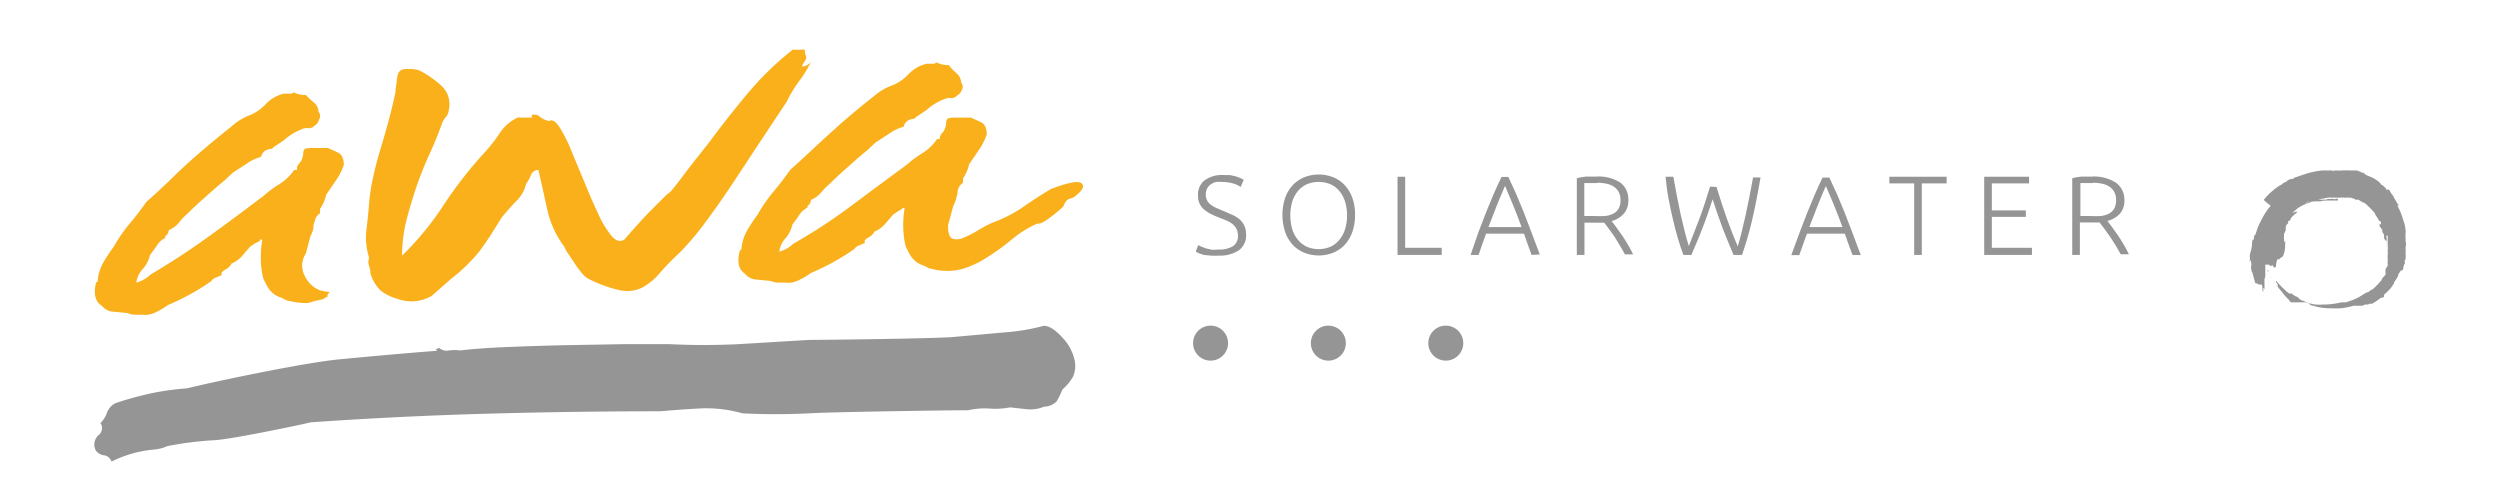
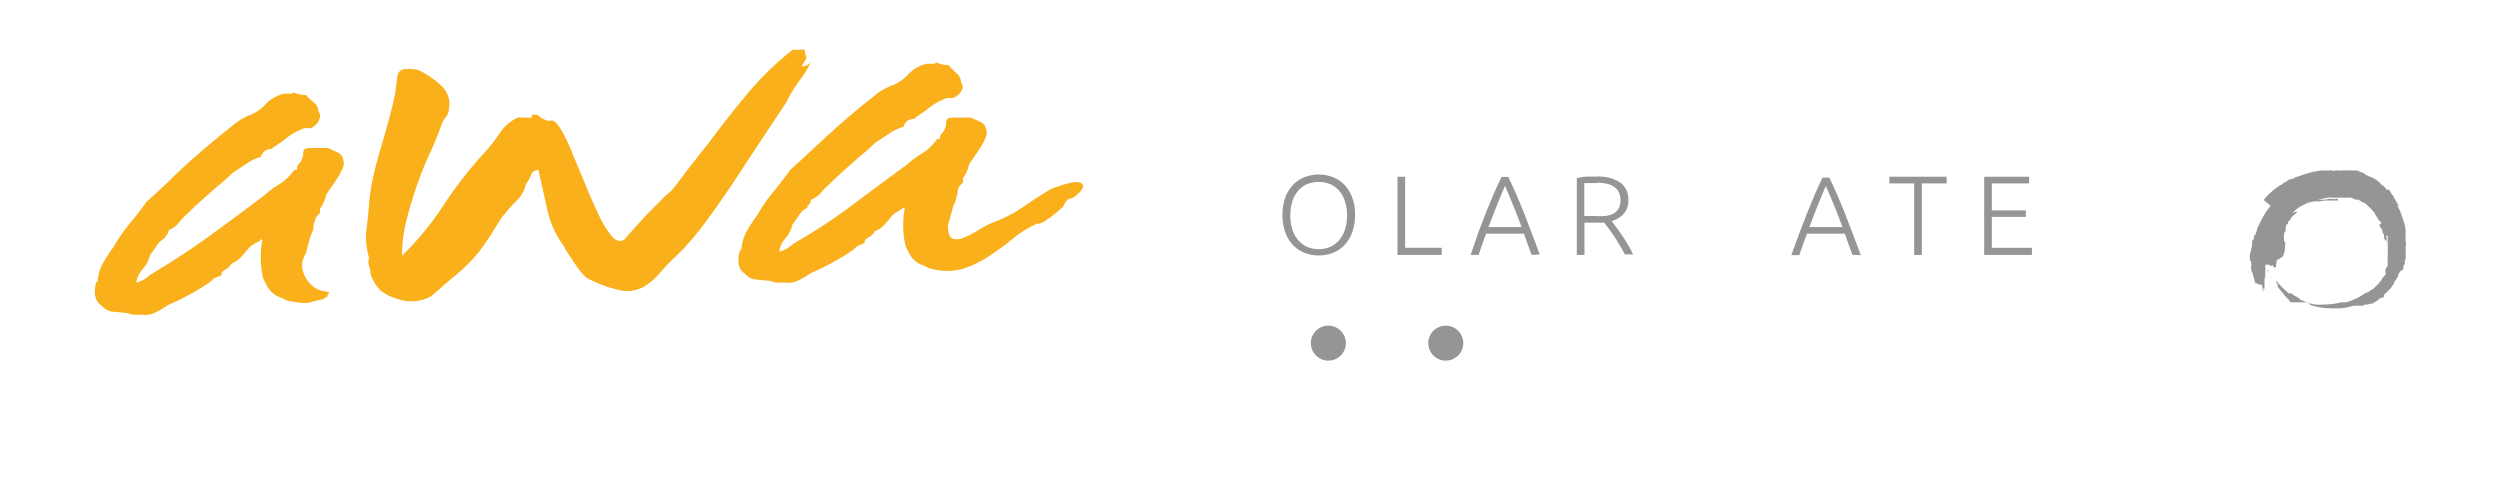
<svg xmlns="http://www.w3.org/2000/svg" id="Capa_1" data-name="Capa 1" viewBox="0 0 147.1 29.3">
  <defs>
    <style>.cls-1{fill:#959595;}.cls-2{fill:#f9b01a;}</style>
  </defs>
  <title>awa</title>
-   <path class="cls-1" d="M62.51,22.92a4.43,4.43,0,0,1-.34.7,1.1,1.1,0,0,1-.74.31,2.06,2.06,0,0,1-1,.15l-1-.11a4.45,4.45,0,0,1-1.2.07,4.36,4.36,0,0,0-1.27.1c-1.36,0-8,.1-9.35.18a38.85,38.85,0,0,1-3.93,0,7.75,7.75,0,0,0-2.43-.29q-1.17.06-2.39.17-5,0-10.13.14t-10.45.51c-.87.21-4.71,1-5.64,1.05a20.09,20.09,0,0,0-2.8.35,2.37,2.37,0,0,1-.87.21,7,7,0,0,0-2.41.7.54.54,0,0,0-.44-.37.68.68,0,0,1-.48-.28.74.74,0,0,1,.14-.89.53.53,0,0,0,.13-.73,1.48,1.48,0,0,0,.38-.6,1.06,1.06,0,0,1,.48-.56,19.38,19.38,0,0,1,2.14-.59A15.67,15.67,0,0,1,11,22.85c2.07-.5,7-1.52,9-1.71s3.87-.36,5.72-.5a.21.21,0,0,0-.12-.11l.1,0,.14-.06a.67.67,0,0,0,.58.15,2.63,2.63,0,0,1,.66,0q1.06-.13,2.74-.2t3.46-.11l3.44-.06,2.61,0,.07,0q2,.1,4.06,0L47.6,20c1.05,0,7.38-.08,8.48-.17l3.11-.28a12,12,0,0,0,2.23-.38q.46,0,1.09.69a2.83,2.83,0,0,1,.72,1.33,1.63,1.63,0,0,1-.08.95A2.91,2.91,0,0,1,62.51,22.92Z" />
  <path class="cls-2" d="M47.73,3.6a5.82,5.82,0,0,1-.67,1.12A7.94,7.94,0,0,0,46.28,6L44.72,8.35l-1.66,2.52q-.83,1.24-1.63,2.31A16.57,16.57,0,0,1,40,14.86a15.26,15.26,0,0,0-1.19,1.22,3.6,3.6,0,0,1-1,.83,2,2,0,0,1-1.27.18,7.53,7.53,0,0,1-2-.73,1.74,1.74,0,0,1-.36-.36,6,6,0,0,1-.39-.54l-.36-.54a1.73,1.73,0,0,1-.23-.41,5.64,5.64,0,0,1-1-2.18q-.26-1.19-.52-2.33a.45.45,0,0,0-.44.31,2.41,2.41,0,0,1-.29.52,2,2,0,0,1-.57,1,12,12,0,0,0-.88,1l-.57.91q-.31.49-.73,1.06a10.26,10.26,0,0,1-1.66,1.61l-1.14,1a2.37,2.37,0,0,1-2,.18,2.91,2.91,0,0,1-1-.49,2.34,2.34,0,0,1-.6-1,1.4,1.4,0,0,0-.08-.44.7.7,0,0,1,0-.49,4,4,0,0,1-.16-1.66q.1-.78.16-1.56a11,11,0,0,1,.23-1.5q.18-.83.44-1.69t.49-1.71q.23-.86.39-1.63c0-.24.06-.47.08-.67a1.33,1.33,0,0,1,.1-.47.44.44,0,0,1,.34-.21,2.49,2.49,0,0,1,.83.05A5.54,5.54,0,0,1,25.92,5a1.47,1.47,0,0,1,.49,1.45.73.73,0,0,1-.18.44,1.4,1.4,0,0,0-.23.39q-.31.88-.73,1.79t-.75,1.87q-.34,1-.6,2a8.4,8.4,0,0,0-.26,2.1,17.57,17.57,0,0,0,2.46-3,24.31,24.31,0,0,1,2.46-3.14,9.3,9.3,0,0,0,.78-1A2.6,2.6,0,0,1,30.3,7a.49.49,0,0,1,.39-.08l.6,0s0,0,0-.08,0-.11.05-.08a.43.43,0,0,1,.41.1,1.25,1.25,0,0,0,.57.26q.26-.16.62.39A8.72,8.72,0,0,1,33.67,9l.78,1.87q.41,1,.8,1.82A5.54,5.54,0,0,0,36,13.9q.39.44.75.18,1.09-1.25,1.61-1.76l.73-.73a1.77,1.77,0,0,1,.26-.23,1.36,1.36,0,0,0,.23-.23q.18-.21.62-.8t1.48-1.89Q42.8,6.92,44,5.49a17.68,17.68,0,0,1,2.65-2.57,3.5,3.5,0,0,0,.52,0l.18,0s0,0,0,.08a1.8,1.8,0,0,0,.1.39.91.91,0,0,1-.13.26.9.9,0,0,0-.13.26A.64.64,0,0,0,47.73,3.6Z" />
  <path class="cls-2" d="M61.84,11.12q1.5-.57,1.79-.34t-.29.7a.77.77,0,0,1-.39.21q-.23.05-.39.47a9.09,9.09,0,0,1-1.09.86q-.31.18-.42.13a6.1,6.1,0,0,0-1.5.93,15,15,0,0,1-1.37,1,6,6,0,0,1-1.5.73,3.49,3.49,0,0,1-1.89,0,.46.46,0,0,1-.23-.08,1.45,1.45,0,0,0-.29-.13,1.42,1.42,0,0,1-.65-.49,4.44,4.44,0,0,1-.34-.65,5.09,5.09,0,0,1-.13-1,5.79,5.79,0,0,1,.08-1.22c-.07,0-.11,0-.13,0s0,.08-.08.08l-.21.13-.26.18-.49.57a1.67,1.67,0,0,1-.6.42.72.72,0,0,1-.29.31,1.36,1.36,0,0,0-.29.21s0,0,0,.08,0,.08,0,.08l-.31.13a.62.62,0,0,0-.31.23,14,14,0,0,1-2.54,1.4,4.7,4.7,0,0,1-.75.44,1.31,1.31,0,0,1-.75.13h-.44a1.22,1.22,0,0,1-.44-.1l-.83-.08a.92.92,0,0,1-.67-.34q-.57-.36-.31-1.35a0,0,0,0,1,.05-.05s.05,0,.05-.1a2.57,2.57,0,0,1,.34-1.06,9.31,9.31,0,0,1,.6-.91,9.38,9.38,0,0,1,.93-1.35q.52-.62,1-1.3.41-.36,1.3-1.19T49.6,7.16q1-.86,1.82-1.5A3.52,3.52,0,0,1,52.56,5a2.61,2.61,0,0,0,.91-.65,2.15,2.15,0,0,1,1.06-.6s.05,0,.05,0,0,0,.05,0l.23,0a.25.25,0,0,0,.23-.08,1.6,1.6,0,0,0,.73.16,4,4,0,0,0,.47.49.71.71,0,0,1,.26.54.36.36,0,0,1,.05.42.66.66,0,0,1-.31.36.42.42,0,0,1-.36.13.72.72,0,0,0-.41.08,3.38,3.38,0,0,0-1,.62l-.62.42-.1.1a.86.86,0,0,0-.34.08.59.59,0,0,0-.29.39,2.59,2.59,0,0,0-.83.39l-.83.54-.47.44-.47.39-.88.78q-.47.42-.88.83a3.34,3.34,0,0,0-.49.49,1.54,1.54,0,0,1-.6.44.45.45,0,0,1-.21.36v.1a1.22,1.22,0,0,0-.49.44,6.34,6.34,0,0,1-.39.54,1.89,1.89,0,0,1-.42.83,1.46,1.46,0,0,0-.36.78,1.94,1.94,0,0,0,.83-.47q1.76-1,3.37-2.2t3.32-2.46a5.9,5.9,0,0,1,.91-.67,3,3,0,0,0,.86-.83h.16V8.06a.65.65,0,0,1,.16-.26.66.66,0,0,0,.16-.31.58.58,0,0,0,.05-.26.35.35,0,0,1,.1-.26,1.16,1.16,0,0,1,.36-.05h1l.57.26q.36.16.36.73a3.52,3.52,0,0,1-.44.88l-.6.88a2.26,2.26,0,0,1-.36.83v.26a.7.7,0,0,0-.31.47c0,.17-.06.31-.08.42a1.91,1.91,0,0,1-.18.47l-.31,1.14c0,.45.09.71.26.78a.87.87,0,0,0,.65-.05,5.8,5.8,0,0,0,.86-.44,6.74,6.74,0,0,1,.83-.44,8.26,8.26,0,0,0,1.82-.93Q61.12,11.54,61.84,11.12Z" />
  <path class="cls-2" d="M15.22,14.21s.06,0,.08-.08.06-.06.13,0a5.78,5.78,0,0,0-.08,1.22,5.07,5.07,0,0,0,.13,1,4.44,4.44,0,0,0,.34.65,1.42,1.42,0,0,0,.65.49,1.46,1.46,0,0,1,.29.13.46.46,0,0,0,.23.08,4.25,4.25,0,0,0,1.13.13,9,9,0,0,1,.91-.23.54.54,0,0,1,.24-.14l0-.1a1.38,1.38,0,0,1,.13-.18,4,4,0,0,1-.59-.1,1.71,1.71,0,0,1-.89-.87A1.28,1.28,0,0,1,18,14.91l.26-1a1.91,1.91,0,0,0,.18-.47c0-.1,0-.24.08-.42a.7.7,0,0,1,.31-.47v-.26a2.26,2.26,0,0,0,.36-.83l.6-.88a3.52,3.52,0,0,0,.44-.88q0-.57-.36-.73l-.57-.26h-1a1.16,1.16,0,0,0-.36.05.35.35,0,0,0-.1.26.58.58,0,0,1-.05.26.66.66,0,0,1-.16.31.64.64,0,0,0-.16.26V10h-.16a3,3,0,0,1-.86.83,5.89,5.89,0,0,0-.91.67q-1.71,1.3-3.32,2.46t-3.37,2.2a1.94,1.94,0,0,1-.83.47,1.46,1.46,0,0,1,.36-.78A1.89,1.89,0,0,0,8.83,15a6.31,6.31,0,0,0,.39-.54A1.22,1.22,0,0,1,9.72,14v-.1a.45.45,0,0,0,.21-.36,1.54,1.54,0,0,0,.6-.44A3.34,3.34,0,0,1,11,12.6q.41-.41.88-.83l.88-.78.47-.39.47-.44.83-.54a2.59,2.59,0,0,1,.83-.39.59.59,0,0,1,.29-.39A.86.86,0,0,1,16,8.76l.1-.1.62-.42a3.38,3.38,0,0,1,1-.62.72.72,0,0,1,.41-.08.42.42,0,0,0,.36-.13A.66.66,0,0,0,18.79,7a.36.36,0,0,0-.05-.42.71.71,0,0,0-.26-.54A4,4,0,0,1,18,5.59a1.6,1.6,0,0,1-.73-.16.25.25,0,0,1-.23.08l-.23,0s-.05,0-.05,0,0,0-.05,0a2.15,2.15,0,0,0-1.06.6,2.61,2.61,0,0,1-.91.65,3.52,3.52,0,0,0-1.14.7q-.83.65-1.82,1.5T9.92,10.68q-.88.83-1.3,1.19-.47.67-1,1.3a9.37,9.37,0,0,0-.93,1.35,9.3,9.3,0,0,0-.6.91,2.57,2.57,0,0,0-.34,1.06c0,.07,0,.1-.05.1a0,0,0,0,0-.05.05Q5.41,17.63,6,18a.92.92,0,0,0,.67.34l.83.08a1.22,1.22,0,0,0,.44.1h.44a1.31,1.31,0,0,0,.75-.13,4.7,4.7,0,0,0,.75-.44,14,14,0,0,0,2.54-1.4.62.62,0,0,1,.31-.23l.31-.13s0,0,0-.08,0-.08,0-.08a1.36,1.36,0,0,1,.29-.21.72.72,0,0,0,.29-.31,1.67,1.67,0,0,0,.6-.42l.49-.57.26-.18Z" />
-   <path class="cls-1" d="M71.71,14.68a1.5,1.5,0,0,0,.83-.19.7.7,0,0,0,.3-.63.84.84,0,0,0-.1-.42.89.89,0,0,0-.25-.28,1.66,1.66,0,0,0-.36-.2l-.43-.17a5,5,0,0,1-.51-.23,1.73,1.73,0,0,1-.38-.27,1,1,0,0,1-.24-.34,1.12,1.12,0,0,1-.08-.45,1.06,1.06,0,0,1,.39-.89A1.72,1.72,0,0,1,72,10.3l.36,0,.33.07.28.1.21.11L73,11a1.6,1.6,0,0,0-.46-.21,2.12,2.12,0,0,0-.59-.08,1.74,1.74,0,0,0-.4,0,.87.87,0,0,0-.31.14.68.68,0,0,0-.21.24.74.74,0,0,0-.08.35.73.73,0,0,0,.08.36.77.77,0,0,0,.22.25,1.75,1.75,0,0,0,.33.19l.42.18.51.22a1.84,1.84,0,0,1,.42.26,1.12,1.12,0,0,1,.28.37,1.22,1.22,0,0,1,.11.53,1.07,1.07,0,0,1-.43.93,2,2,0,0,1-1.17.31,3.22,3.22,0,0,1-.48,0L70.83,15l-.29-.1-.18-.09.14-.39.18.09.26.1.34.08A2.48,2.48,0,0,0,71.71,14.68Z" />
  <path class="cls-1" d="M79.73,12.68a2.88,2.88,0,0,1-.17,1,2.15,2.15,0,0,1-.46.75,1.92,1.92,0,0,1-.68.45,2.32,2.32,0,0,1-1.65,0,1.92,1.92,0,0,1-.68-.45,2.15,2.15,0,0,1-.46-.75,3.2,3.2,0,0,1,0-2.07,2.16,2.16,0,0,1,.46-.74,1.92,1.92,0,0,1,.68-.45,2.31,2.31,0,0,1,1.65,0,1.92,1.92,0,0,1,.68.45,2.16,2.16,0,0,1,.46.74A2.86,2.86,0,0,1,79.73,12.68Zm-.47,0a2.67,2.67,0,0,0-.12-.83,1.82,1.82,0,0,0-.34-.62,1.44,1.44,0,0,0-.52-.39,1.82,1.82,0,0,0-1.38,0,1.44,1.44,0,0,0-.52.39,1.82,1.82,0,0,0-.34.62,2.95,2.95,0,0,0,0,1.65,1.82,1.82,0,0,0,.34.62,1.47,1.47,0,0,0,.52.4,1.78,1.78,0,0,0,1.38,0,1.47,1.47,0,0,0,.52-.4,1.82,1.82,0,0,0,.34-.62A2.67,2.67,0,0,0,79.26,12.68Z" />
  <path class="cls-1" d="M84.83,14.58V15h-2.6V10.4h.45v4.18Z" />
  <path class="cls-1" d="M90.12,15q-.13-.34-.24-.65l-.21-.6H87.44l-.22.61L87,15h-.47L87,13.64q.23-.62.45-1.17t.44-1.06q.22-.51.46-1h.4q.24.51.46,1l.44,1.06q.22.55.45,1.17l.5,1.33Zm-1.57-4.05q-.25.57-.48,1.15t-.49,1.26h1.95q-.25-.68-.49-1.27T88.55,10.92Z" />
  <path class="cls-1" d="M95.81,11.77a1.16,1.16,0,0,1-.27.81,1.53,1.53,0,0,1-.71.43l.27.36.35.49q.18.27.35.56a5.72,5.72,0,0,1,.29.55h-.48q-.14-.26-.3-.53L95,13.93l-.33-.46-.28-.37-.42,0h-.74V15h-.45V10.49a3.23,3.23,0,0,1,.56-.1l.59,0a2.36,2.36,0,0,1,1.42.36A1.23,1.23,0,0,1,95.81,11.77Zm-1.84-1-.44,0-.31,0v1.94h.62a5.49,5.49,0,0,0,.59,0,1.4,1.4,0,0,0,.48-.13.79.79,0,0,0,.32-.29,1,1,0,0,0,.12-.52,1,1,0,0,0-.12-.5.9.9,0,0,0-.31-.31,1.25,1.25,0,0,0-.44-.16A3,3,0,0,0,94,10.75Z" />
-   <path class="cls-1" d="M101,11q.32,1.06.63,1.92t.62,1.58q.23-.78.46-1.83t.44-2.23h.44q-.12.71-.24,1.32t-.25,1.17q-.13.56-.28,1.07t-.32,1H102l-.31-.75-.31-.77q-.15-.4-.3-.83t-.31-.92q-.16.49-.31.92t-.31.83q-.15.4-.31.77l-.32.75h-.47q-.18-.49-.33-1t-.28-1.07q-.13-.56-.25-1.17T98,10.4h.46q.1.58.21,1.14t.22,1.08q.12.52.24,1t.24.86l.61-1.58q.32-.85.64-1.92Z" />
  <path class="cls-1" d="M109,15q-.13-.34-.24-.65l-.21-.6h-2.23l-.22.61-.23.65h-.47l.49-1.33q.23-.62.45-1.17t.44-1.06q.22-.51.46-1h.4q.24.51.46,1l.44,1.06q.22.55.45,1.17l.5,1.33Zm-1.57-4.05q-.25.57-.48,1.15t-.49,1.26h1.95q-.25-.68-.49-1.27T107.42,10.92Z" />
  <path class="cls-1" d="M114.54,10.4v.39h-1.46V15h-.45V10.79h-1.46V10.4Z" />
  <path class="cls-1" d="M116.75,15V10.4h2.64v.39H117.2v1.59h2v.38h-2v1.82h2.36V15Z" />
-   <path class="cls-1" d="M125,11.77a1.16,1.16,0,0,1-.27.81A1.53,1.53,0,0,1,124,13l.27.36.35.49q.18.27.35.56a5.72,5.72,0,0,1,.29.55h-.48q-.14-.26-.3-.53l-.33-.51-.33-.46-.28-.37-.42,0h-.74V15h-.45V10.49a3.23,3.23,0,0,1,.56-.1l.59,0a2.36,2.36,0,0,1,1.42.36A1.23,1.23,0,0,1,125,11.77Zm-1.84-1-.44,0-.31,0v1.94H123a5.49,5.49,0,0,0,.59,0,1.4,1.4,0,0,0,.48-.13.79.79,0,0,0,.32-.29,1,1,0,0,0,.12-.52,1,1,0,0,0-.12-.5.9.9,0,0,0-.31-.31,1.25,1.25,0,0,0-.44-.16A3,3,0,0,0,123.11,10.75Z" />
  <path class="cls-1" d="M133.2,11.76a3.12,3.12,0,0,1,.47-.49,3.69,3.69,0,0,1,.51-.38c.08,0,.14-.13.24-.15a.72.72,0,0,0,.22-.15l.16-.06.08,0c.08,0,.11-.1.2-.1.3-.1.6-.21.91-.29a4.49,4.49,0,0,1,.67-.11s.06,0,.09,0,.13,0,.2,0h.16a.14.14,0,0,1,.09,0v0c.07.05.15,0,.23,0s.06,0,.09,0a1,1,0,0,0,.25,0,.93.93,0,0,1,.18,0,1.19,1.19,0,0,1,.27,0h.09l.1,0,.08,0s.05,0,.08,0,.08,0,.11,0a1.93,1.93,0,0,1,.31.13h0a.13.13,0,0,1,.13.06.89.89,0,0,0,.27.15,1.81,1.81,0,0,1,.68.42c0,.08.14.11.2.18l.14.14s0,.11.08.14c-.08-.06-.08-.06,0-.1s0,0,0,0l.06,0h0c0,.05.09.05.08.11a3.12,3.12,0,0,0,.22.32s0,.08.05.11l.06.11s.05.08.08.13a.21.21,0,0,0,.07.1.14.14,0,0,1,0,.11h0a1.46,1.46,0,0,1-.16-.24,1.8,1.8,0,0,0-.1-.15.92.92,0,0,1-.08-.12s0,0,0,0,.07.1.11.15l.15.25c.06.14.14.27.2.41s.17.49.25.73a2.16,2.16,0,0,1,.07.47v0a.13.13,0,0,0,0,.09,1.44,1.44,0,0,0,0,.35.38.38,0,0,0,0,.15.47.47,0,0,1,0,.29.34.34,0,0,0,0,.16.08.08,0,0,1,0,0l0,0s0,0,0,.08,0,.05,0,.08l0,.08a.24.24,0,0,0,0,.09.22.22,0,0,1,0,.1l0,0c0,.07,0,.15-.05.22s0,.05,0,.08a.25.25,0,0,1,0,.1.52.52,0,0,0-.09.27v0s0,.12-.09.13-.08.05-.1.09a.65.65,0,0,0-.11.16.52.52,0,0,0,0,.08l0,0a1.47,1.47,0,0,0-.11.18c-.05.07-.1.14-.14.21l0,.08,0,0c-.07,0-.07.11-.12.15a.16.16,0,0,0-.05.08l0,0a.23.23,0,0,0-.08.09.63.63,0,0,0-.14.14,1.72,1.72,0,0,1-.29.23l-.06,0s0,0,0,0l0,0,.09-.06s.06,0,.07,0,0,0,0,.05a.15.15,0,0,0,0,.05v0l-.07.08-.07,0-.06,0s0,0,0,0a.19.19,0,0,1-.08.07,2.08,2.08,0,0,1-.31.21l-.11.07-.06,0-.07,0a.39.39,0,0,0-.11.05l-.1,0-.08,0-.15.07h0l-.11,0h0l-.1,0-.11,0-.09,0h0l-.12,0s0,0,0,0l0,0a4.19,4.19,0,0,1-.75.15,4.9,4.9,0,0,1-.56,0h-.14a3.66,3.66,0,0,1-1-.17.28.28,0,0,1-.15-.08s0,0,0-.05h0l-.08,0,0,0-.12-.05s-.07,0-.12,0H135l0,0h0v0s0,0,0,0l-.06,0-.05,0-.08,0,0,0-.08-.06,0,0s0-.05-.05-.06,0,0,0,0l0,0c0-.06-.09-.09-.12-.15s-.05,0-.07-.07,0,0,0,0h0s0,0,0,0,0,0,0,0l-.07-.08,0,0a.78.78,0,0,1-.1-.13l-.31-.36a4.39,4.39,0,0,1-.37-.56c-.09-.14-.16-.29-.24-.43s0,0,0,0,.05,0,.07.05l0,0,0,.08a.35.35,0,0,0,.06.11,4.5,4.5,0,0,0,.52.79l.19.22.09.08.06.08.07.06-.08-.07a1,1,0,0,0-.08-.1s0,0-.06-.06a2.13,2.13,0,0,1-.22-.27.67.67,0,0,1,0-.07l0-.06a.38.38,0,0,1-.1-.16s0-.06,0-.06.18.22.29.32a1.62,1.62,0,0,0,.16.16l.15.14.06.06,0,0c.06,0,.1.11.18.08a.14.14,0,0,1,.08,0l0,0a1.24,1.24,0,0,0,.29.19c.09,0,.14.14.23.17a.43.43,0,0,0,.17.07h0a1.83,1.83,0,0,0,.46.17l.24.05.1,0a.14.14,0,0,0,.08,0h0l0,0a.64.64,0,0,0,.22,0,4.64,4.64,0,0,0,1.14-.13h.13s.08,0,.13,0l.36-.12a2.35,2.35,0,0,0,.35-.16.33.33,0,0,0,.11-.06l0,0,.28-.17.13-.08.07,0,.17-.13.1-.05a0,0,0,0,1,0,0c0,.06-.07.08-.11.12l0,0a.47.47,0,0,0,.11-.11l.1-.09.09-.09.08-.08.07-.07.06-.07,0,0,.08-.09,0,0,.06-.07c0-.12.17-.2.22-.32s0-.07,0-.11a.11.11,0,0,1,0-.05l0-.12a1,1,0,0,1,.13-.23.09.09,0,0,0,0-.09.55.55,0,0,1,0-.1v0a.54.54,0,0,0,0-.09v0h0s0,0,0-.07l0,0h0a0,0,0,0,1,0,0,.19.19,0,0,0,0-.07v-.05a0,0,0,0,0,0,0v0a.11.11,0,0,1,0-.07h0s0,0,0,0,0,0,0,0a.06.06,0,0,1,0-.06,1.21,1.21,0,0,0,0-.27,1,1,0,0,0,0-.32.79.79,0,0,0,0-.14.19.19,0,0,1,0,0c0-.06,0-.12,0-.18a.36.36,0,0,0,0-.1.19.19,0,0,0,0-.09.25.25,0,0,1,0,0,.28.28,0,0,0,0-.07s0,0-.06,0,0,.08,0,.13a.43.43,0,0,1,0,.12.65.65,0,0,0,0,.21.36.36,0,0,0,0,.09.1.1,0,0,1,0,0,.43.43,0,0,0,0,.11h0l0,0h0V15s0,0,0,0v0l0,0c0-.1,0-.22,0-.32s0,0,0-.07,0,0,0-.06,0-.16,0-.24,0-.14-.09-.18a1.31,1.31,0,0,1-.07-.16.5.5,0,0,0,0-.18.36.36,0,0,1-.1-.22s0,0,0-.07a.07.07,0,0,0,0-.08s0,0,0,.07-.08-.08-.11-.12l-.08-.15A.09.09,0,0,0,140,13c-.07-.09-.11-.2-.18-.28a.35.35,0,0,0-.07-.1l0-.06a4.71,4.71,0,0,0-.45-.47.25.25,0,0,0-.08-.07l-.09-.08,0,0L139,11.9c0-.07-.06,0-.07-.05l0,0-.16-.1-.08,0-.09,0,0,0a.19.19,0,0,0-.08-.05l-.19-.07h-.14l0,0h0l0,0,0,0a0,0,0,0,1,0,0s0,0,0,0a.3.3,0,0,0-.14,0h-.12a.1.1,0,0,0-.08,0h0a.2.2,0,0,0-.13,0h-.06l0,0h-.06l0,0s0,0-.06,0h-.26a.14.14,0,0,0-.1,0h-.06a.19.19,0,0,0-.12,0,.8.8,0,0,0-.25.05,1.41,1.41,0,0,0-.47.12h0s0,0,0,0l0,0a0,0,0,0,1,0,0,.49.49,0,0,0-.09.06l0,0a.24.24,0,0,0-.09,0,.66.66,0,0,1-.11,0l-.06,0s0,0-.07,0-.16.09-.24.14l-.13.08.12-.07s.11-.05.16-.09a1.23,1.23,0,0,1,.19-.1l.13,0,.07,0c.06,0,.1-.05.16-.07l.1,0,0,0h.11l.12,0h.18a.49.49,0,0,0,.17-.05.39.39,0,0,0,.19,0,.07.07,0,0,1,.06,0,.29.29,0,0,0,.21,0,.11.11,0,0,1,.09,0,.08.08,0,0,1,0,.1H137c-.16,0-.32,0-.48.05l-.1,0h-.09a.39.39,0,0,0-.15,0h-.07s0,0,0,0l-.06,0c-.14.07-.3.12-.44.18a2,2,0,0,0-.73.51l.17-.08s.09,0,.12,0a.25.25,0,0,1-.1.11,2.25,2.25,0,0,0-.28.27s0,.13-.11.16,0,.1-.06.15-.11.1-.12.18a.14.14,0,0,1,0,.06.07.07,0,0,0,0,.09c0,.11-.09.2-.11.31v0s0,0,0,0a.07.07,0,0,1,0,0v.05a.22.22,0,0,1,0,.06.33.33,0,0,0,0,.13s0,0,0,0a1,1,0,0,1,0,.17.29.29,0,0,1,0,.1h0s0,0,0,0a.2.2,0,0,1,.07-.13h0l0,0a.25.25,0,0,1,0,.08c0,.24,0,.48-.09.72a.24.24,0,0,1-.12.17.3.3,0,0,0-.14.12s-.07,0-.11,0a1.4,1.4,0,0,0-.08.34.18.18,0,0,1,0,.09.18.18,0,0,1-.08.05c-.06,0-.08-.07-.1-.12s0,0,0,0l-.07,0a.08.08,0,0,1-.12,0s0-.06-.09-.05-.07,0-.11,0l-.06,0a0,0,0,0,0,0,.06c0,.06,0,.11,0,.17a0,0,0,0,0,0,.05.14.14,0,0,1,0,.07s0,0,0,.08a.2.2,0,0,0,0,.08.2.2,0,0,1,0,.1l0,0a.14.14,0,0,0,0,.1.11.11,0,0,1,0,0l0,0c0,.05-.05.1-.05.16h0s0,0,0,.06a.15.15,0,0,1,0,.06v.13s0,0,0,0,0,.07,0,.1a.1.1,0,0,1,0,.1s0,0,0,0,0,0,0,0,0,.09,0,.14,0-.07-.06-.06,0,.08,0,.11,0,0,0,.08a.16.16,0,0,1-.06-.08.4.4,0,0,0,0-.11.47.47,0,0,1,0-.08.29.29,0,0,0-.07-.17l0,0s0-.07,0-.1v0a.09.09,0,0,1,0,0h0s0,0,0,0a.19.19,0,0,0,0,.05l0,.07v0h-.09l-.06,0a.19.19,0,0,1-.07-.06l0,0s0,0,0,0a.1.1,0,0,1,0,0,.06.06,0,0,1-.06,0s0-.06-.06,0v0s0,0,0,0c-.08-.23-.12-.48-.21-.71-.05,0,0-.11-.05-.16s0,0,0,0h0v0s0-.06,0-.09a.63.63,0,0,0,0-.31c0-.14,0-.29,0-.43s0-.07,0-.1,0,0,0,0,0,.28,0,.42a.23.23,0,0,1-.07.07c-.07,0,0,0,0-.07a.5.5,0,0,0,0-.17s0,0,0,0,0,0,0,0l0,0h0a.75.75,0,0,1,.05-.32,2.83,2.83,0,0,0,.08-.4c0-.11,0-.21.05-.32l0,0s0,0,.06,0a.28.28,0,0,0,0-.09c0-.06,0-.12.06-.19a.1.1,0,0,1,0-.06s0,0,0,0l0,0a.11.11,0,0,1,0,.05s0,0,0,.07v0s0,0,0,0h0a.07.07,0,0,1,0,0v0a4.61,4.61,0,0,0,.15-.44,6.67,6.67,0,0,1,.39-.78,3.09,3.09,0,0,1,.39-.54S133.19,11.78,133.2,11.76Z" />
-   <circle class="cls-1" cx="71.23" cy="20.19" r="1.03" />
  <circle class="cls-1" cx="78.16" cy="20.19" r="1.03" />
  <circle class="cls-1" cx="85.07" cy="20.19" r="1.03" />
</svg>